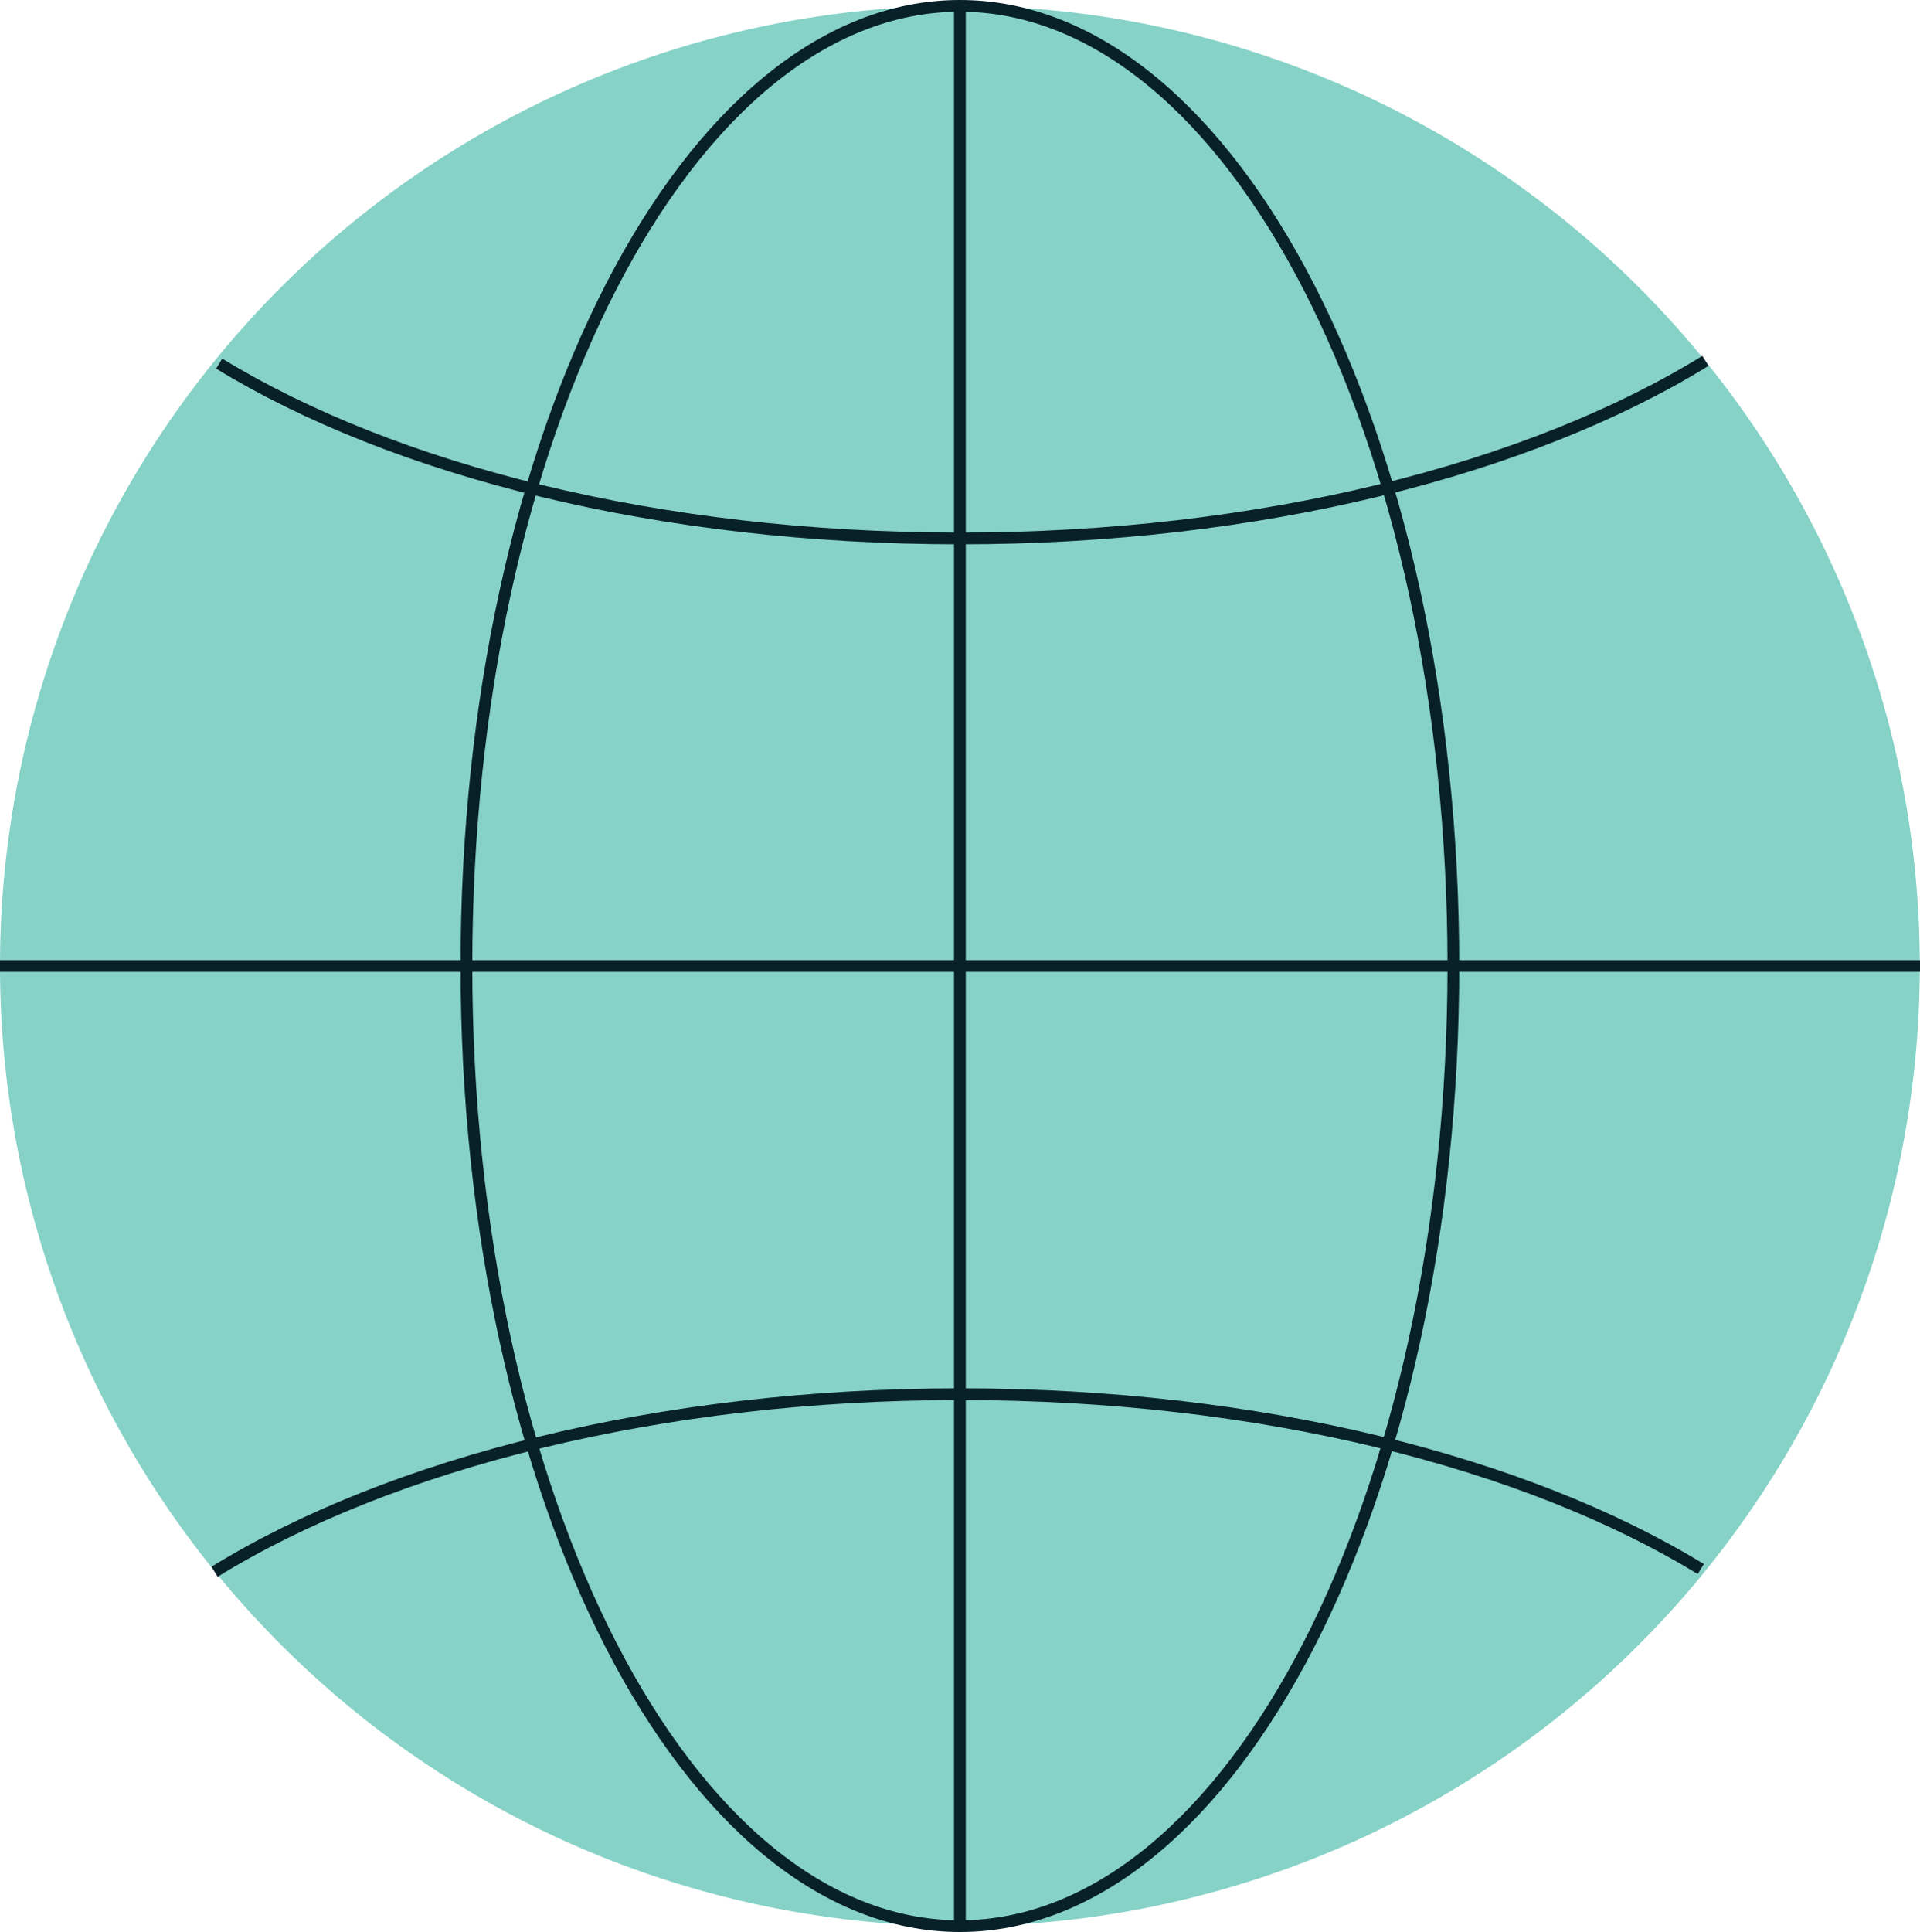
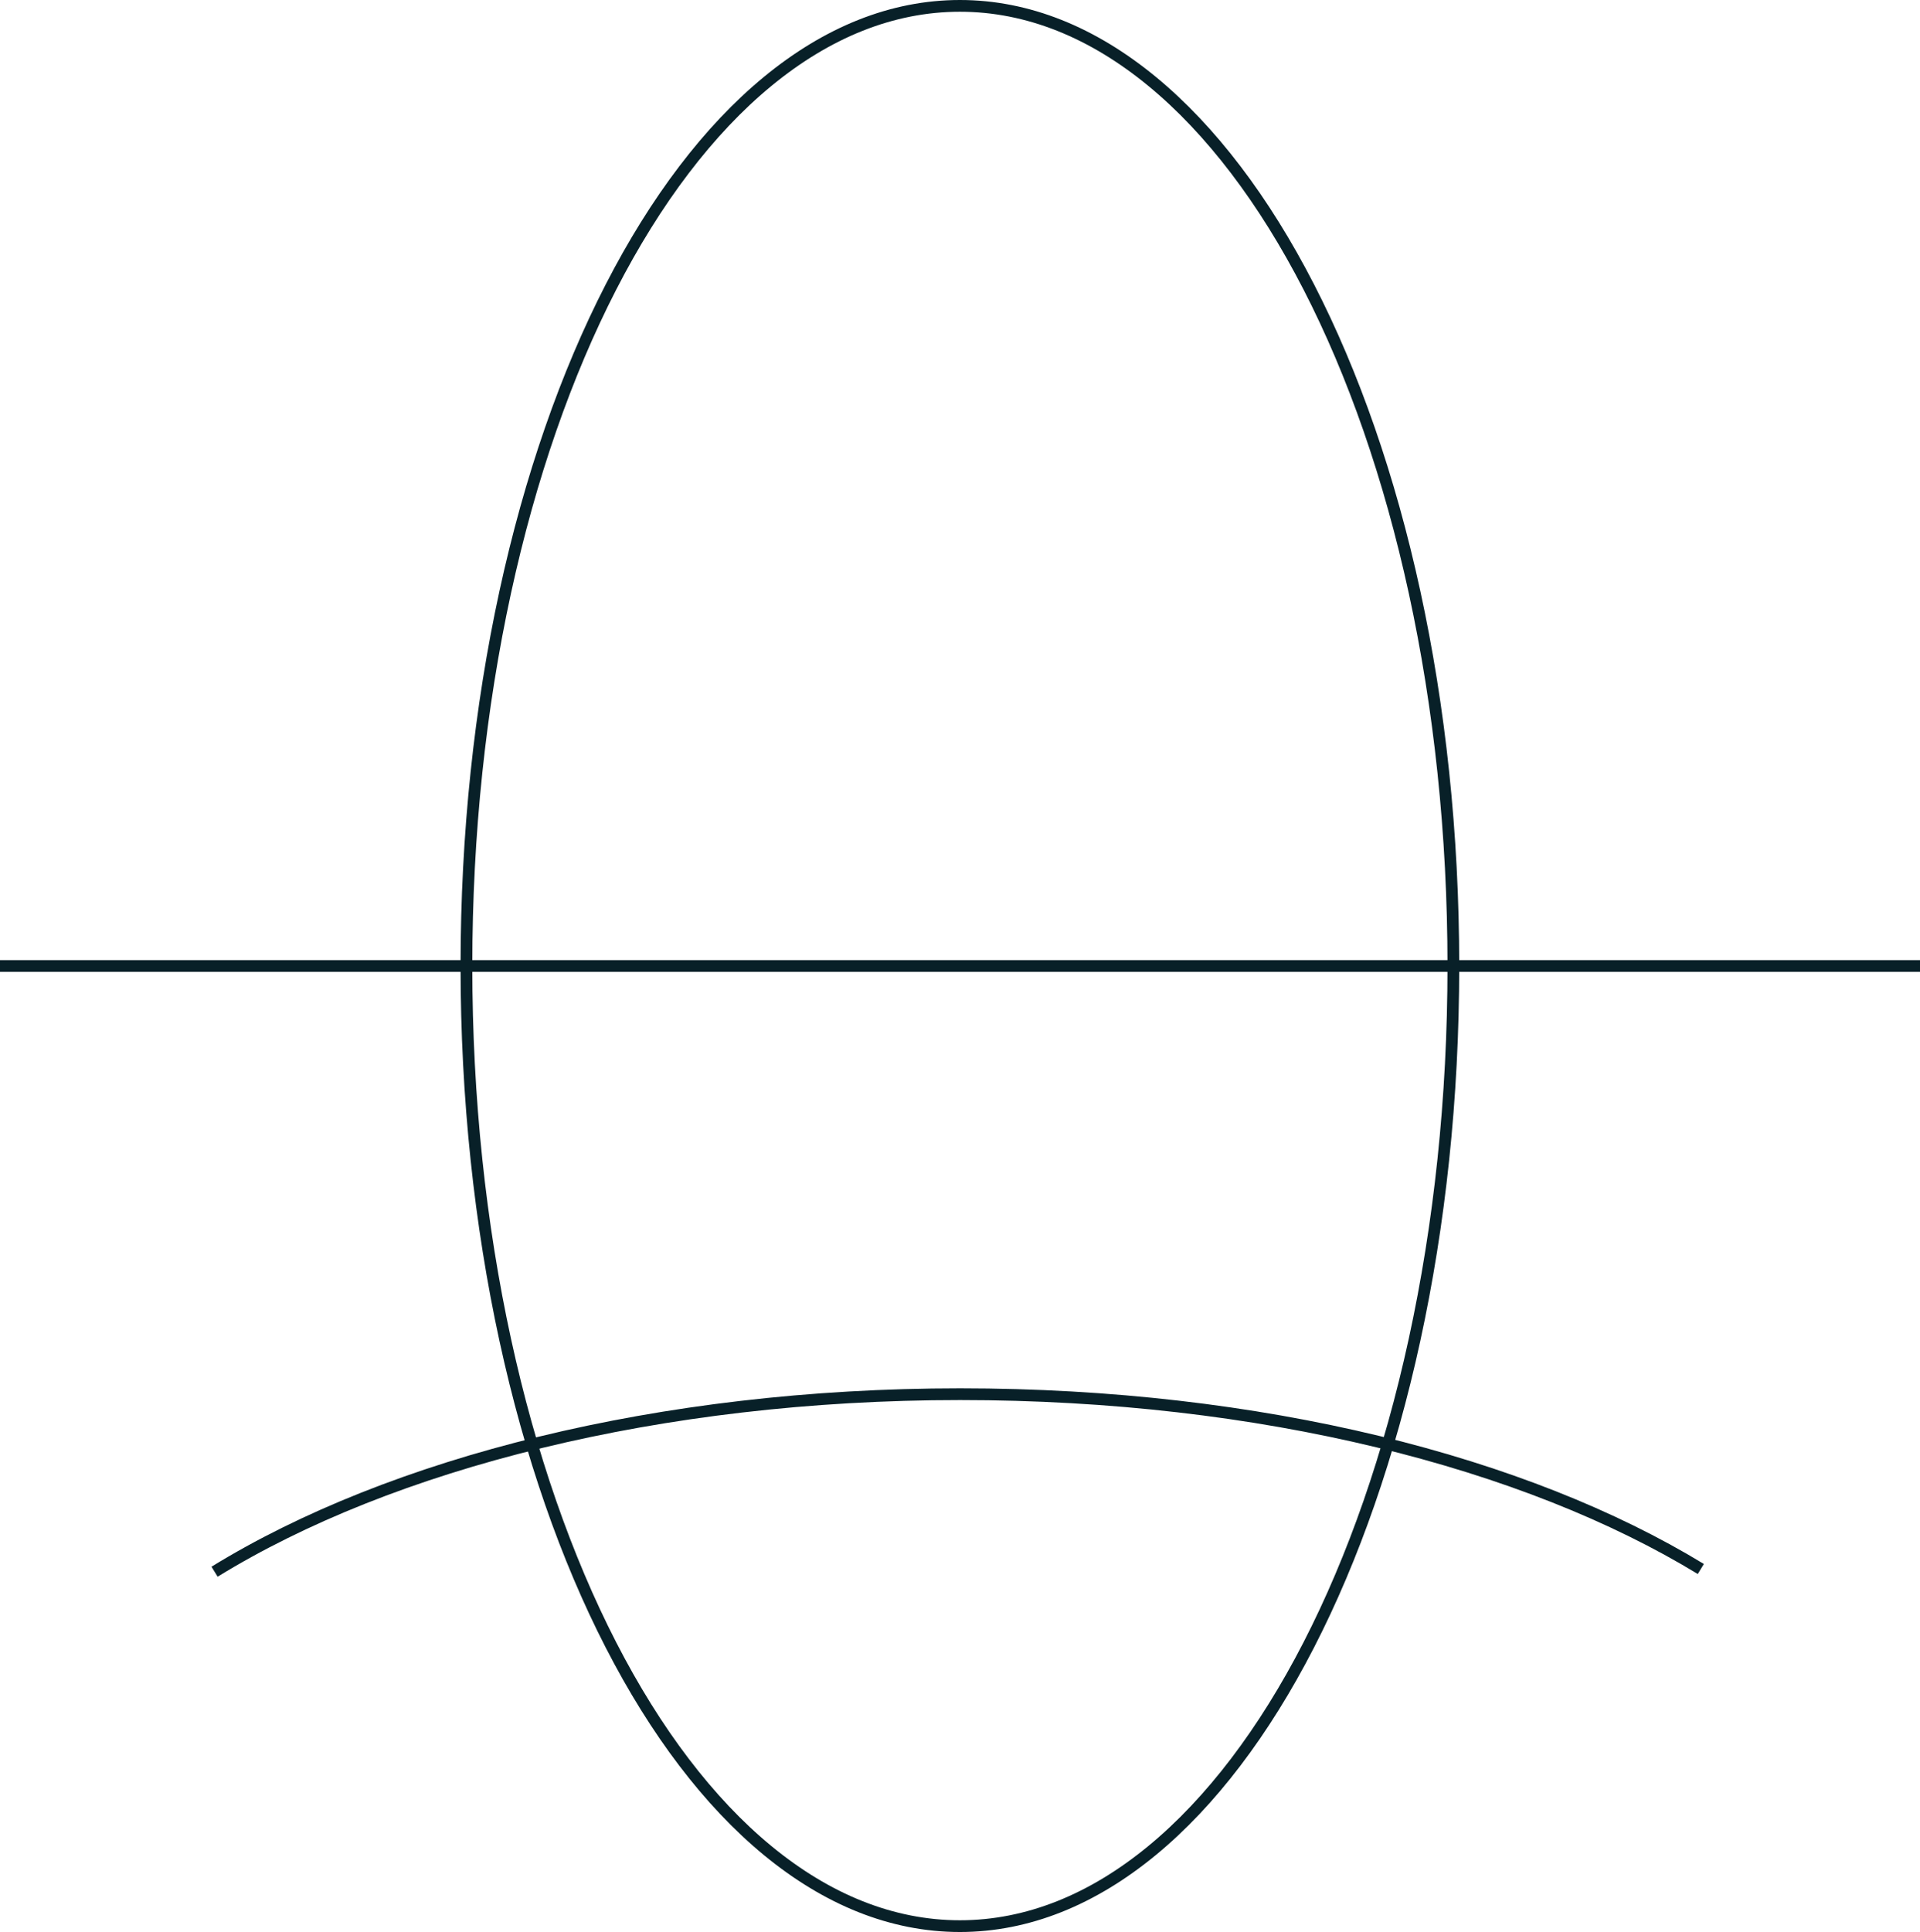
<svg xmlns="http://www.w3.org/2000/svg" viewBox="0 0 91.63 92.18">
  <defs>
    <style>.cls-1,.cls-4{fill:none;}.cls-2{clip-path:url(#clip-path);}.cls-3{fill:#86d2c7;}.cls-4{stroke:#082028;stroke-miterlimit:10;stroke-width:0.56px;}</style>
    <clipPath id="clip-path" transform="translate(0 -0.01)">
      <rect class="cls-1" width="91.63" height="92.19" />
    </clipPath>
  </defs>
  <title>icon-travelers.svg</title>
  <g id="Layer_2" data-name="Layer 2">
    <g id="Layer_1-2" data-name="Layer 1">
      <g class="cls-2">
-         <path class="cls-3" d="M45.81,91.91A45.81,45.81,0,1,0,0,46.1,45.81,45.81,0,0,0,45.81,91.91Z" transform="translate(0 -0.01)" />
        <path class="cls-4" d="M10.24,75c8.4-5.17,21.22-8.47,35.58-8.47s27,3.25,35.35,8.34" transform="translate(0 -0.01)" />
-         <path class="cls-4" d="M81.39,17.23C73,22.4,60.17,25.7,45.81,25.7s-27-3.24-35.35-8.34" transform="translate(0 -0.01)" />
        <path class="cls-4" d="M45.81,91.91c13,0,23.55-20.51,23.55-45.81S58.82.29,45.81.29,22.26,20.8,22.26,46.1,32.8,91.91,45.81,91.91Z" transform="translate(0 -0.01)" />
-         <path class="cls-4" d="M45.81.28V91.91" transform="translate(0 -0.01)" />
        <path class="cls-4" d="M91.63,46.1H0" transform="translate(0 -0.01)" />
      </g>
    </g>
  </g>
</svg>